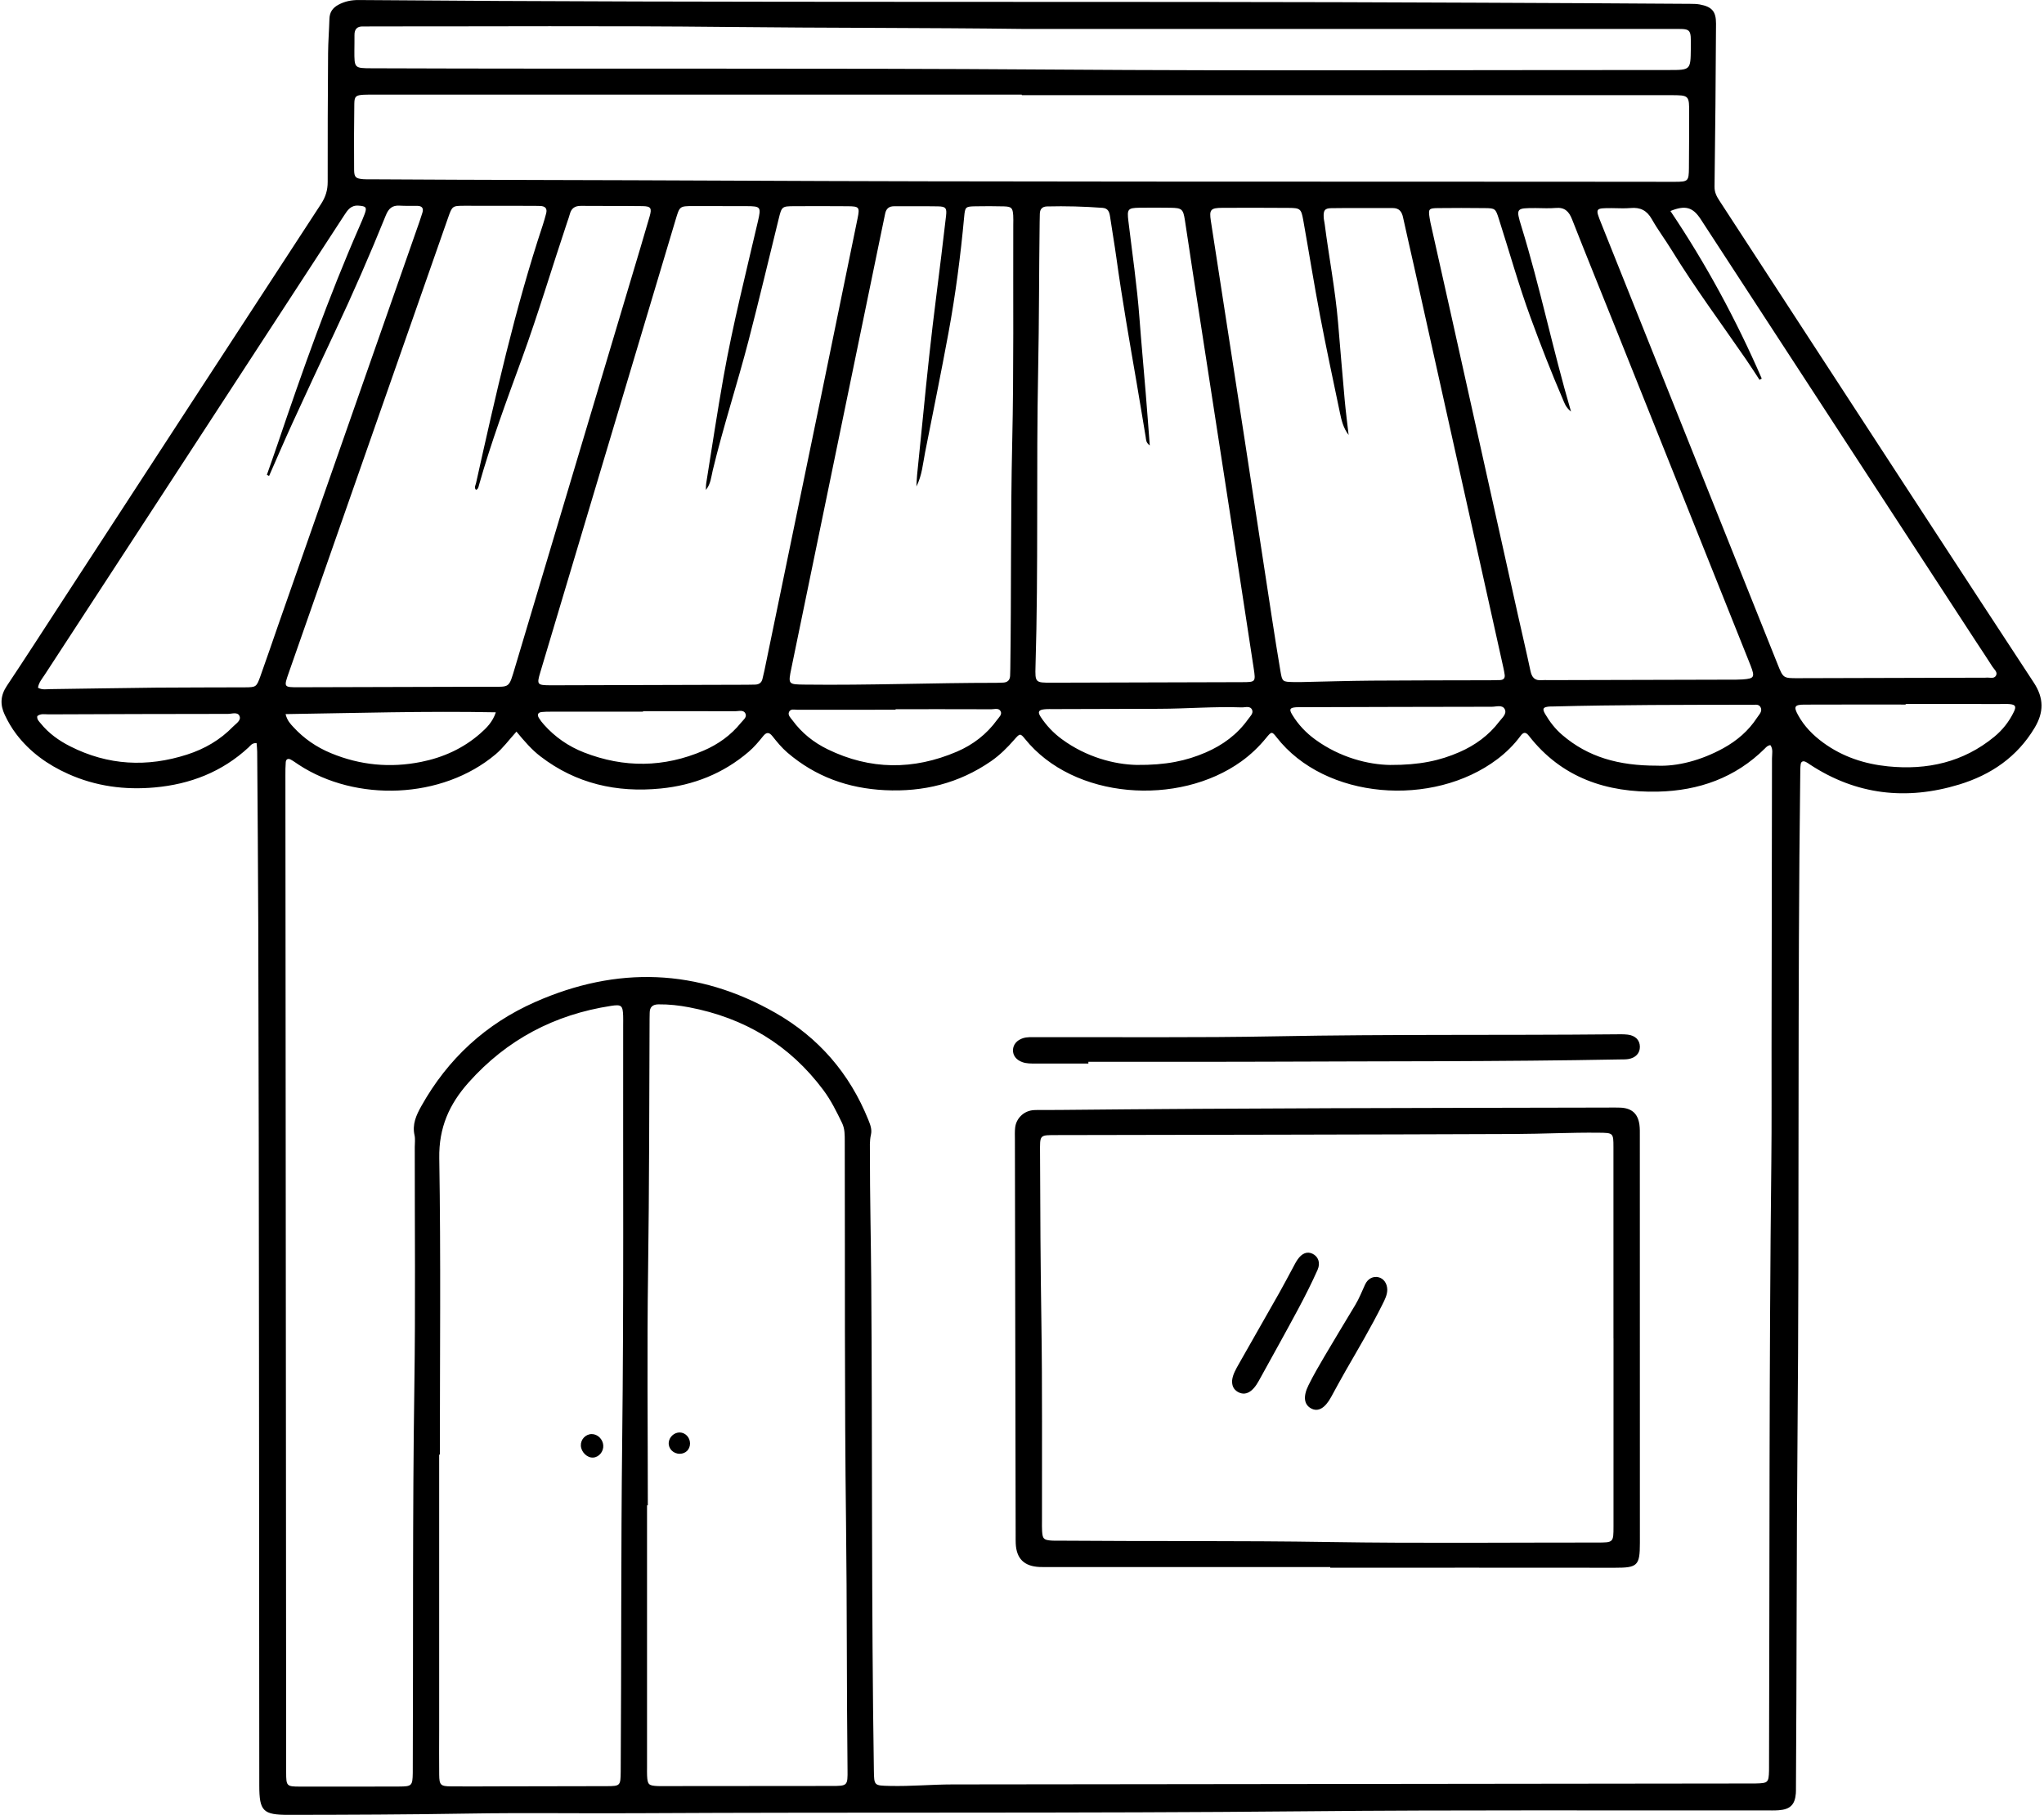
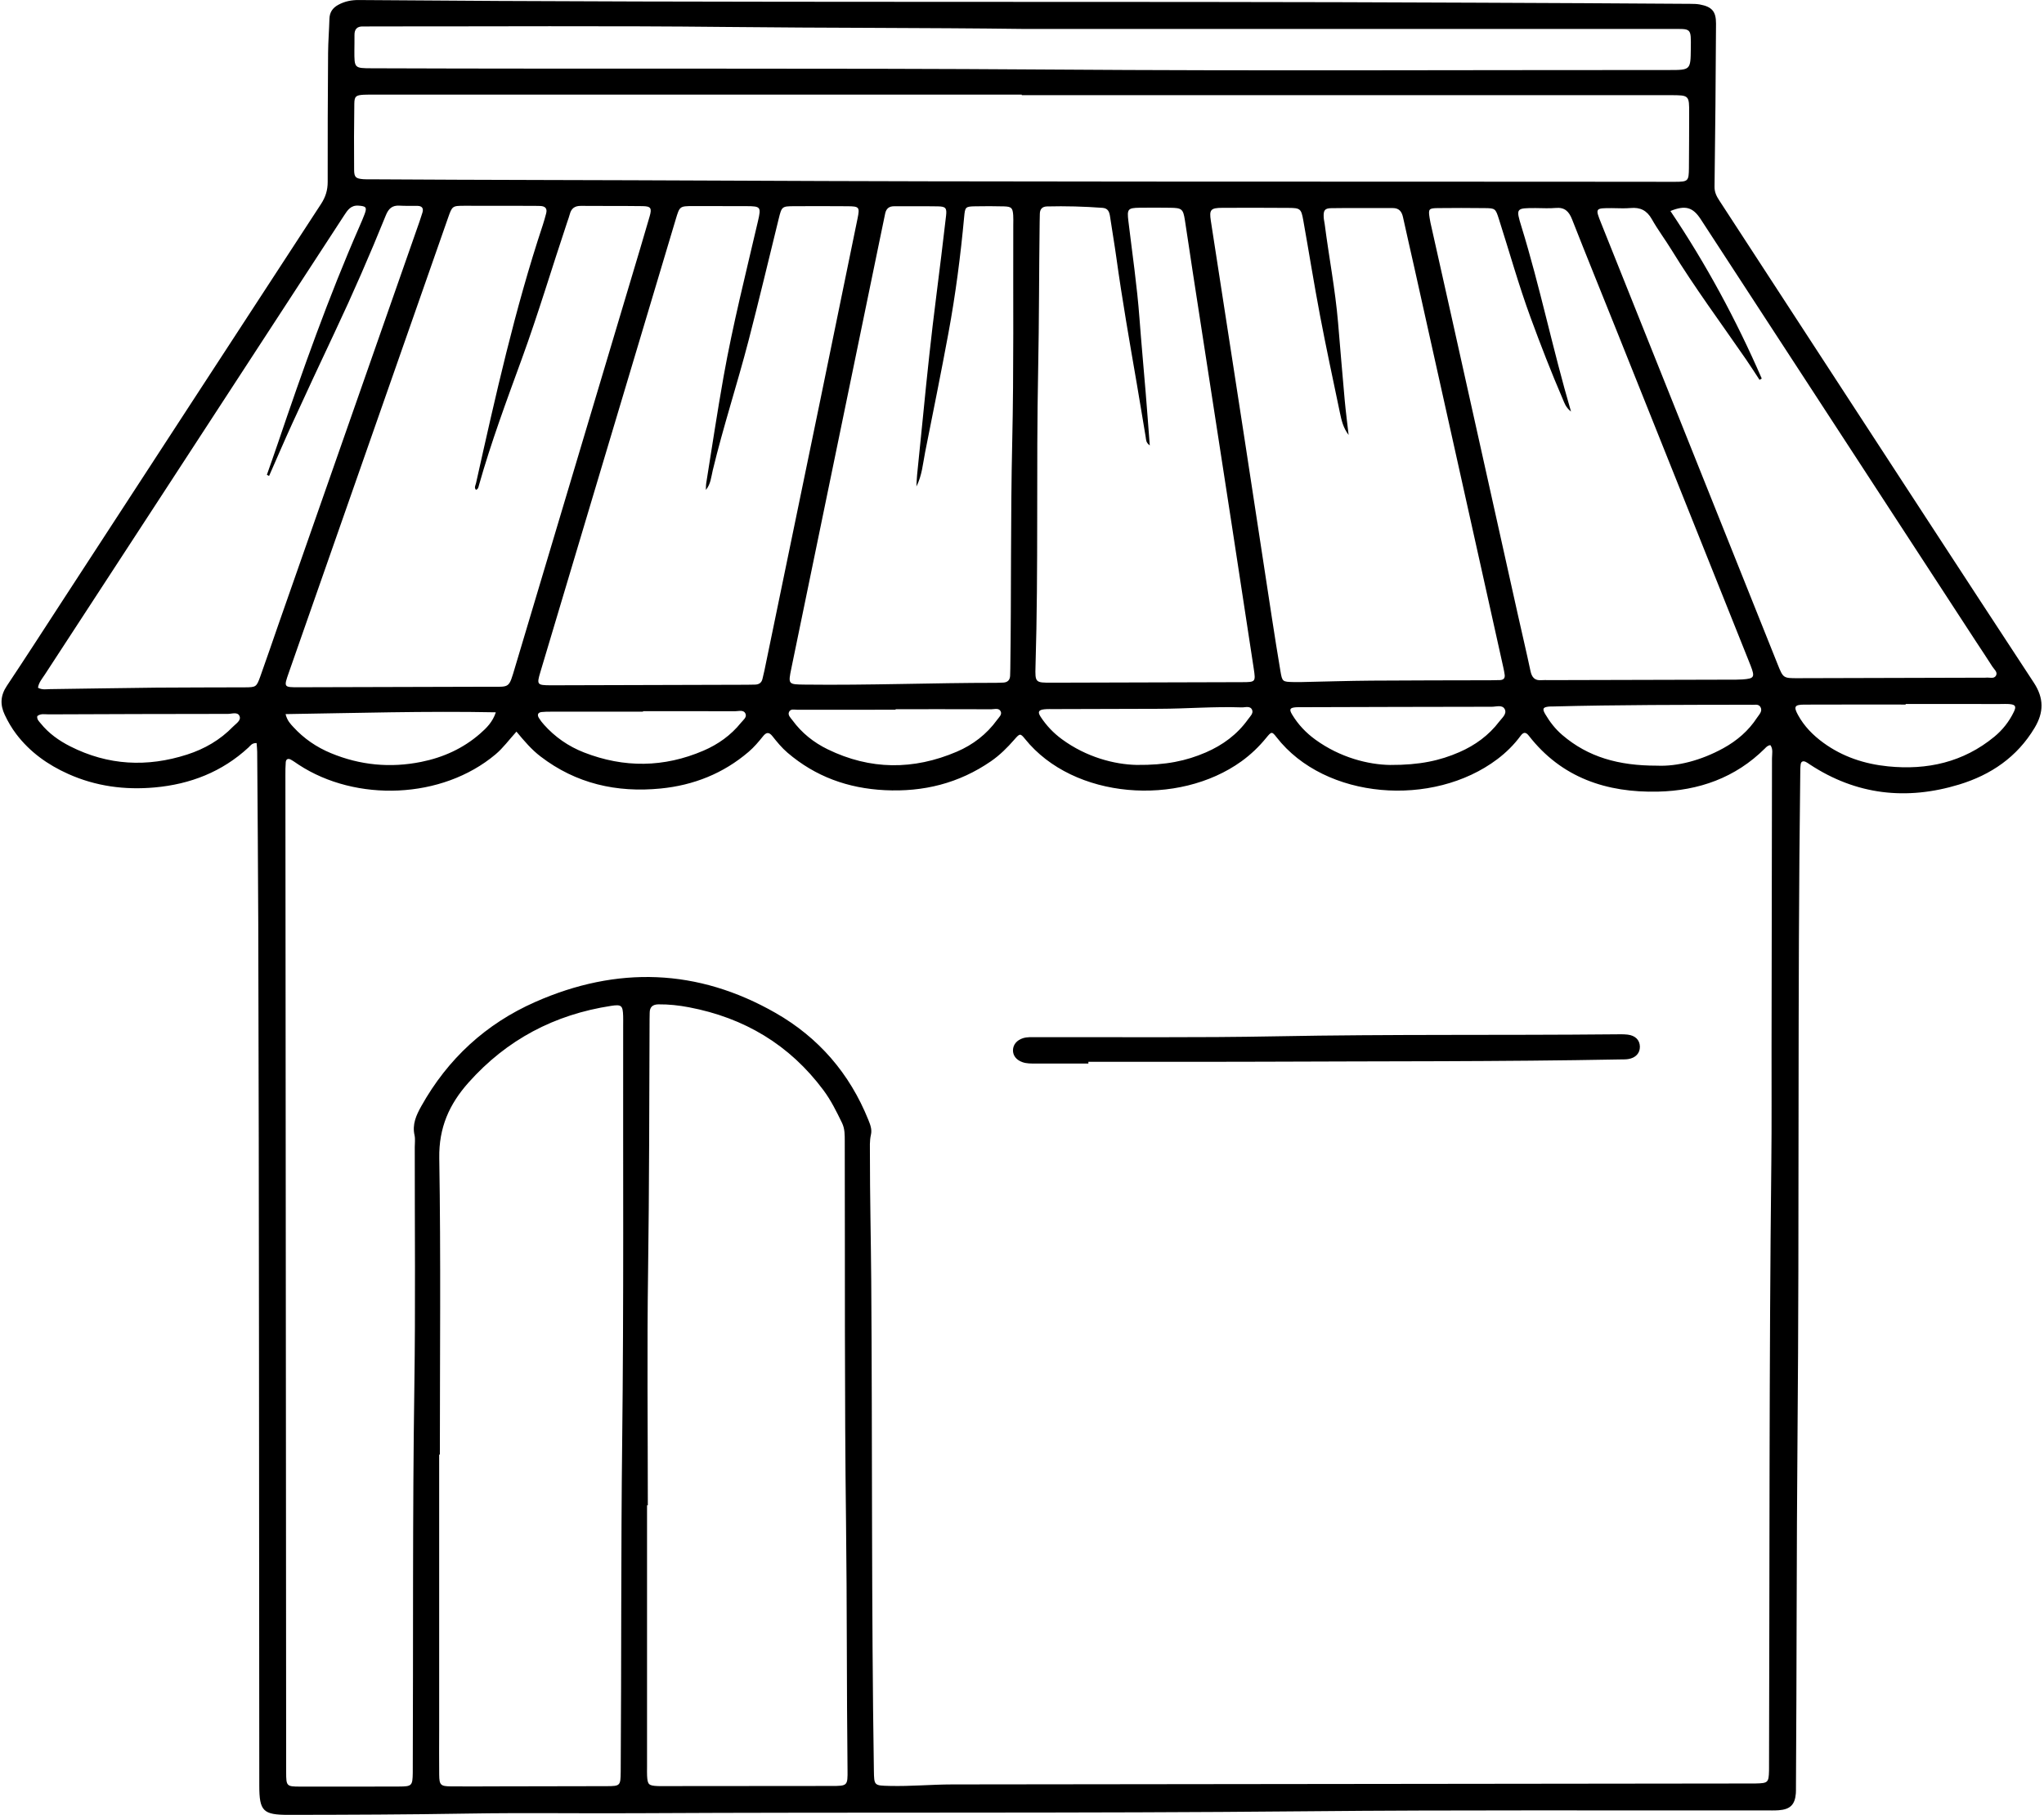
<svg xmlns="http://www.w3.org/2000/svg" height="2003.2" preserveAspectRatio="xMidYMid meet" version="1.0" viewBox="371.1 636.7 2256.0 2003.2" width="2256.0" zoomAndPan="magnify">
  <g id="change1_1">
    <path d="M654.31,1456.87c-5.21-0.16-6.77,2.84-8.89,4.81c-29.27,27.07-64.35,40.63-103.57,44.17 c-33.02,2.98-65.05-1.25-95.51-14.92c-22.56-10.12-42.2-24.1-57.3-43.98c-5.02-6.61-9.13-13.71-12.68-21.21 c-5.28-11.16-4.82-21.33,2.25-31.93c21.22-31.82,41.9-64.01,62.78-96.06c94.65-145.33,189.26-290.69,284.06-435.93 c4.98-7.63,7.35-15.23,7.33-24.34c-0.11-47.38,0.11-94.77,0.44-142.15c0.09-12.59,1.13-25.17,1.48-37.76 c0.21-7.28,3.45-12.11,9.83-15.58c7.12-3.87,14.53-5.32,22.54-5.25c412.09,3.39,824.2,0.95,1236.29,2.95 c77.79,0.38,155.6,0.63,233.39,1.25c3.47,0.03,6.99,0.06,10.38,0.68c13.37,2.46,18.05,7.61,17.97,21.17 c-0.34,59.98-0.79,119.97-1.64,179.94c-0.09,6.32,2.35,10.79,5.42,15.5c36.29,55.73,72.57,111.47,108.88,167.19 c79.28,121.62,158.42,243.35,238.08,364.72c11.28,17.18,11.13,32.72,0.98,49.75c-19.32,32.41-48.4,52.11-83.5,62.78 c-58,17.62-113.35,11.59-164.69-22.21c-1.45-0.95-2.85-2.03-4.41-2.77c-2.91-1.39-5.24-0.69-5.69,2.72 c-0.44,3.43-0.42,6.93-0.46,10.4c-3.09,243.42-0.88,486.86-3.02,730.27c-1.14,129.53-0.84,259.05-1.72,388.57 c-0.01,2.17,0.05,4.36-0.12,6.52c-1,12.49-6.23,17.7-19,18.62c-4.76,0.34-9.56,0.18-14.34,0.18 c-169.54,0.23-339.09-0.68-508.62,0.96c-246.47,2.38-492.94,0.81-739.4,2.13c-61.29,0.33-122.6-0.63-183.88,0.38 c-66.06,1.1-132.11,1.36-198.17,1.43c-28.37,0.03-32.49-4.02-32.52-32.38c-0.29-317.35-0.16-634.7-1.13-952.04 c-0.19-63.01-0.77-126.03-1.18-189.05C654.94,1463.41,654.56,1460.42,654.31,1456.87z M941.12,1444.24 c-8.32,9.17-14.65,17.98-23.02,25.03c-59.16,49.84-154.24,52.86-217.33,11.49c-2.91-1.91-5.71-4-8.75-5.66 c-2.91-1.58-5.25-0.52-5.53,2.84c-0.4,4.75-0.39,9.55-0.39,14.32c0.2,257.34,0.42,514.69,0.62,772.03 c0.09,109.55,0.11,219.09,0.22,328.64c0.01,15.19,0.51,15.72,15.17,15.75c36.52,0.07,73.03,0.05,109.55-0.08 c14.01-0.05,14.74-0.95,15.01-14.73c0.02-0.87,0.01-1.74,0.01-2.61c0.6-141.26-0.34-282.52,1.74-423.79 c1.3-88.23,0.39-176.49,0.46-264.73c0-4.35,0.68-8.86-0.25-13.01c-2.71-12.06,1.86-22.07,7.48-32.13 c29.24-52.24,71.23-90.9,125.78-114.98c90.2-39.82,179.25-37.07,265.32,12.18c47.51,27.19,81.75,66.86,102.28,117.93 c2.11,5.26,4.24,10.51,2.88,16.4c-1.59,6.86-1.11,13.84-1.12,20.79c-0.05,46.94,1.11,93.86,1.45,140.79 c1.31,179.95,0.11,359.9,2.92,539.84c0.27,17.25,0.2,16.96,17.58,17.39c23.06,0.57,46.03-1.62,69.06-1.65 c291.69-0.34,583.38-0.68,875.06-1.02c3.91,0,7.83,0.03,11.74-0.04c13.37-0.27,14.21-1.09,14.54-13.91 c0.03-1.3,0.01-2.61,0.02-3.91c0.71-222.98,0.02-445.97,2.55-668.95c0.47-41.73,0.15-83.46,0.23-125.19 c0.18-106.5,0.4-213.01,0.49-319.51c0-4.89,1.45-10.24-1.79-14.62c-3.13,0.44-4.53,2.18-6.04,3.69 c-32.62,32.47-73.17,46.61-117.97,47.64c-56.49,1.3-106.37-15.11-142.59-61.71c-3.46-4.45-6.07-3.96-9.09,0.13 c-7.28,9.86-15.91,18.39-25.69,25.77c-71.03,53.61-190.12,44.81-243.73-24.3c-5.07-6.53-5.59-6.28-11.37,0.8 c-8.02,9.82-17.06,18.47-27.37,25.9c-69.34,49.98-185.13,42.11-238.88-24.82c-5.13-6.38-5.74-6.07-11.76,0.85 c-7.73,8.88-16.02,17.13-25.76,23.85c-35.34,24.37-74.54,34.05-117.2,31.92c-40.45-2.02-76.43-14.88-107.38-41.38 c-6.35-5.44-11.53-11.82-16.66-18.26c-3.8-4.78-6.73-4.32-10.28,0.08c-4.9,6.09-9.89,12.05-15.9,17.19 c-28.04,24.02-60.86,36.96-97.15,40.54c-48.46,4.78-93.36-5.27-132.68-35.46C957.93,1464.17,950.02,1454.97,941.12,1444.24z M1086.12,2298.17c-0.29,0-0.58,0-0.87,0c0,96.46,0,192.92,0,289.38c0,3.04-0.11,6.09,0.05,9.12c0.51,9.8,1.69,10.94,11.64,11.42 c2.17,0.11,4.34,0.04,6.52,0.04c61.7-0.05,123.4-0.09,185.1-0.15c18-0.02,18.17-0.06,17.97-17.99 c-1.02-90.79-0.51-181.58-1.65-272.38c-1.75-140.33-1.07-280.69-1.41-421.04c-0.02-6.95,0.18-13.86-3-20.41 c-6.08-12.52-12.21-24.99-20.57-36.2c-37.34-50.11-87.25-79.81-148.3-91.45c-11.12-2.12-22.32-3.35-33.67-3.24 c-6.37,0.06-9.76,2.86-9.76,9.39c0,2.17-0.11,4.34-0.12,6.52c-0.4,92.97-0.34,185.93-1.66,278.9 C1085.16,2126.09,1086.12,2212.14,1086.12,2298.17z M856.58,2242.27c-0.25,0-0.51,0-0.76,0c0,101.28,0,202.55,0,303.83 c0,16.52-0.18,33.04,0.03,49.55c0.14,11.3,1.54,12.67,12.94,12.79c16.95,0.18,33.9,0.01,50.86-0.02 c40.42-0.07,80.85-0.09,121.27-0.23c14.73-0.05,15.06-0.53,15.26-15.63c0.01-0.43,0-0.87,0.01-1.3 c0.83-121.25,0.21-242.5,1.63-363.76c1.8-152.98,0.85-306,1.08-459c0.01-3.48,0.09-6.96-0.02-10.43 c-0.38-11.57-1.86-12.88-13.22-11.15c-62.49,9.56-115.2,37.25-157.41,84.64c-21.24,23.84-32.87,49.69-32.32,83.42 C857.71,2024.05,856.58,2133.17,856.58,2242.27z M1498.83,741.74c0-0.19,0-0.39,0-0.58c-237.32,0-474.63,0-711.95,0 c-4.78,0-9.57-0.17-14.34,0.11c-8.58,0.5-10.25,1.68-10.37,9.89c-0.36,24.34-0.43,48.68-0.22,73.02c0.07,8.27,1.9,9.61,10.1,10.31 c2.16,0.18,4.34,0.09,6.52,0.11c128.64,0.82,257.27,0.79,385.91,1.43c310.77,1.53,621.54,0.96,932.31,1.24 c40.86,0.04,81.71,0.15,122.57,0.11c15.01-0.01,15.69-0.68,15.84-15.21c0.21-19.99,0.19-39.99,0.26-59.98 c0.08-20.43,0.08-20.44-20.77-20.44C1976.07,741.74,1737.45,741.74,1498.83,741.74z M896.44,1177.35 c-2.28-2.46-0.47-4.97,0.05-7.32c21.42-95.85,42.74-191.74,73.75-285.11c1.37-4.12,2.48-8.33,3.62-12.52 c1.55-5.68-1.1-8.17-6.57-8.36c-2.17-0.08-4.35-0.13-6.52-0.13c-25.65-0.04-51.29-0.14-76.94-0.08 c-13.53,0.03-13.59,0.13-18.28,13.51c-58.61,167.34-117.2,334.68-175.77,502.03c-5.56,15.87-5.46,15.94,10.82,15.9 c69.98-0.17,139.96-0.3,209.94-0.57c23.73-0.09,21.83,2.54,29.15-21.92c42.62-142.37,85.13-284.78,127.66-427.18 c6.96-23.32,14.01-46.61,20.75-69.99c2.68-9.3,1.37-11.27-7.97-11.4c-22.6-0.31-45.2-0.04-67.81-0.27 c-6.7-0.07-10.64,2.65-12.3,9.07c-0.76,2.94-1.85,5.79-2.82,8.68c-16.84,50.27-31.95,101.11-50.11,150.96 c-16.81,46.13-33.95,92.17-47.32,139.48C899.24,1174.13,899.02,1176.5,896.44,1177.35z M1859.59,1116.78 c-5.96-7.74-7.87-16.21-9.63-24.65c-7.46-35.72-15.13-71.4-21.94-107.24c-6.65-34.99-12.25-70.18-18.51-105.24 c-2.24-12.57-3.36-13.4-16.24-13.48c-24.33-0.15-48.67-0.21-73-0.08c-13.05,0.07-14.65,2.01-12.72,14.49 c12.45,80.69,24.99,161.37,37.4,242.06c10.04,65.24,19.91,130.51,29.93,195.76c3.03,19.75,6.15,39.48,9.48,59.18 c1.96,11.58,2.32,11.68,14.32,11.94c3.04,0.07,6.08,0.07,9.13,0c25.62-0.53,51.23-1.36,76.86-1.56 c43.89-0.34,87.78-0.29,131.67-0.42c3.47-0.01,6.95-0.06,10.42-0.2c3.71-0.15,5.62-2.06,5.08-5.87c-0.36-2.58-0.84-5.14-1.41-7.68 c-8-36.05-16.02-72.09-24.04-108.13c-24.82-111.51-49.64-223.03-74.48-334.54c-4.06-18.23-8.32-36.42-12.28-54.67 c-1.38-6.35-4.41-10.13-11.35-10.11c-22.59,0.06-45.19-0.21-67.78,0.13c-7.34,0.11-8.79,2.45-8.41,10.03 c0.13,2.59,0.8,5.15,1.13,7.73c4.65,36.18,11.63,72.05,14.72,108.44c2.43,28.55,4.75,57.11,7.34,85.64 C1856.44,1091.16,1858.14,1103.96,1859.59,1116.78z M1150.16,1177.47c0.14-2.57,0.06-5.18,0.46-7.71 c6.27-39.02,12.12-78.12,19.04-117.03c10.27-57.78,24.72-114.66,37.99-171.79c3.68-15.84,3.15-16.63-12.57-16.71 c-19.56-0.1-39.11-0.12-58.67-0.08c-15.23,0.03-15.14,0.12-19.57,14.92c-26.87,89.92-53.78,179.82-80.67,269.73 c-22.91,76.59-45.81,153.18-68.68,229.78c-4.12,13.81-3.57,14.43,11.33,14.52c0.43,0,0.87,0,1.3,0c71.71-0.2,143.41-0.4,215.12-0.6 c3.04-0.01,6.08-0.12,9.12-0.16c4.48-0.06,7.4-2.04,8.37-6.58c0.64-2.97,1.45-5.91,2.07-8.88c20.58-99.55,41.17-199.1,61.69-298.67 c13.77-66.8,27.48-133.61,41.13-200.44c2.56-12.52,1.84-13.35-11.2-13.44c-19.56-0.15-39.11-0.14-58.67-0.05 c-13.68,0.06-13.84,0.35-17.22,14.08c-11,44.72-21.62,89.55-33.19,134.12c-12.45,47.94-27.93,95.05-39.53,143.23 C1156.02,1163.18,1155.56,1171.07,1150.16,1177.47z M1640.12,1128.31c-4.37-3.08-4.02-6.35-4.5-9.23 c-3.32-19.71-6.47-39.45-9.87-59.14c-7.96-46.25-16.09-92.47-22.52-138.97c-2.08-15.06-4.72-30.05-6.92-45.1 c-0.75-5.18-2.16-9.31-8.32-9.76c-20.39-1.51-40.8-2.08-61.23-1.56c-5.35,0.13-7.88,2.95-7.98,8.17c-0.06,3.04-0.15,6.08-0.19,9.13 c-0.74,54.32-0.55,108.64-1.66,162.98c-2.22,109.08,0.4,218.21-2.92,327.3c-0.55,18.06-0.11,18.14,17.8,18.1 c69.99-0.17,139.99-0.37,209.98-0.59c15.19-0.05,15.34-0.12,13.04-15.28c-7.94-52.41-15.96-104.81-24.03-157.2 c-14.49-94.04-29.04-188.08-43.54-282.12c-2.85-18.46-5.47-36.96-8.38-55.42c-1.93-12.25-3.38-13.43-16.13-13.6 c-11.3-0.15-22.61-0.2-33.91-0.03c-13.01,0.19-13.89,1.6-12.32,14.72c4.3,35.8,9.57,71.48,12.25,107.47 c2.03,27.29,4.6,54.53,6.83,81.8C1637.17,1088.93,1638.55,1107.91,1640.12,1128.31z M2105.07,1090.99 c-6.06-4.9-7.33-9.67-9.16-13.92c-12.73-29.54-24.34-59.52-35.43-89.72c-13.19-35.93-23.46-72.79-35.12-109.2 c-3.57-11.16-3.98-11.63-15.42-11.75c-17.38-0.19-34.77-0.24-52.16-0.01c-9.76,0.13-10.31,1.12-8.8,10.81 c0.27,1.72,0.54,3.44,0.92,5.13c7.4,33.07,14.85,66.14,22.22,99.22c24.75,111.12,49.46,222.24,74.21,333.36 c4.63,20.78,9.56,41.5,13.97,62.33c1.5,7.09,4.7,10.91,12.29,10.19c2.58-0.24,5.21-0.02,7.82-0.03 c66.5-0.17,133.01-0.33,199.51-0.51c4.78-0.01,9.58,0.08,14.34-0.26c13.09-0.92,13.96-2.45,9.09-15.09 c-0.94-2.43-1.93-4.85-2.89-7.27c-48.43-121.05-96.84-242.1-145.28-363.14c-16.31-40.75-32.89-81.39-48.93-122.24 c-3.47-8.84-8.17-13.59-18.17-12.66c-7.33,0.68-14.77,0.12-22.16,0.12c-21.61,0-21.86,0.09-15.54,20.58 C2070.86,953.37,2084.71,1021.57,2105.07,1090.99z M1382.55,1173.7c0.25-4.26,0.35-8.53,0.77-12.78 c2.14-21.6,4.42-43.19,6.54-64.79c4.36-44.52,9.04-89,14.73-133.38c3.76-29.29,7.27-58.62,10.7-87.95 c0.99-8.48-0.41-10.18-8.99-10.33c-16.07-0.29-32.16,0.01-48.24-0.12c-5.78-0.05-8.87,2.7-10,8.12 c-1.77,8.51-3.53,17.01-5.29,25.52c-32.74,158.71-65.49,317.41-98.19,476.13c-3.74,18.14-3.62,17.99,14.97,18.22 c70.4,0.85,140.77-1.99,211.16-1.97c2.61,0,5.21-0.11,7.81-0.26c4.61-0.27,7.18-2.71,7.45-7.36c0.15-2.6,0.18-5.21,0.22-7.82 c1.2-83.42,0.22-166.85,2.12-250.28c1.82-79.93,0.89-159.93,1.16-239.9c0.01-3.48,0.18-6.97-0.07-10.43 c-0.58-8.17-1.86-9.58-10.38-9.83c-10.42-0.31-20.86-0.24-31.29-0.08c-11.14,0.18-11.45,0.74-12.47,11.78 c-3.96,42.84-9.48,85.5-17.29,127.8c-8.12,44-17.04,87.85-25.76,131.74C1389.69,1148.42,1388.79,1161.45,1382.55,1173.7z M2315.58,1054.54c-0.82,0.48-1.63,0.95-2.45,1.43c-4.97-7.55-9.81-15.2-14.95-22.64c-27.63-40.07-56.64-79.2-82.14-120.73 c-7.05-11.48-15.2-22.31-21.81-34.02c-5.44-9.63-12.75-13.26-23.46-12.26c-6.9,0.64-13.9,0.09-20.86,0.1 c-18.24,0.01-18.25,0.02-11.59,16.68c64.91,162.23,129.82,324.46,194.73,486.68c6.19,15.47,6.21,15.52,22.6,15.48 c68.25-0.17,136.51-0.37,204.76-0.55c0.87,0,1.75,0.08,2.61-0.03c3.75-0.46,8.68,1.62,10.96-2.03c2.46-3.94-1.91-7.08-3.87-10.19 c-5.78-9.2-11.9-18.18-17.84-27.29c-101.35-155.5-202.69-311-304.06-466.49c-8.73-13.4-17.02-15.7-33.44-9.07 C2254.2,928.24,2287.54,989.98,2315.58,1054.54z M668.09,1162.03c-0.8-0.42-1.61-0.84-2.41-1.27c3.99-11.44,8.07-22.86,11.96-34.33 c27.49-81.08,56.04-161.76,90.43-240.25c1.92-4.38,3.83-8.77,5.49-13.24c2.78-7.48,1.53-8.65-6.67-9.26 c-8.56-0.63-12.09,4.82-16.03,10.88c-66.59,102.35-133.29,204.62-199.98,306.9c-43.43,66.61-86.92,133.18-130.31,199.82 c-2.96,4.55-6.78,8.84-7.54,14.53c4.74,2.57,9.16,1.56,13.38,1.51c39.09-0.47,78.18-1.25,117.27-1.63 c32.59-0.32,65.19-0.14,97.78-0.34c12.19-0.07,12.75-0.38,16.93-11.98c6.92-19.21,13.43-38.57,20.17-57.85 c51.83-148.03,103.67-296.06,155.5-444.09c1.15-3.28,2.18-6.6,3.24-9.91c1.63-5.05-0.48-7.5-5.53-7.61 c-6.52-0.13-13.05,0.2-19.55-0.22c-8.22-0.53-12.24,3.17-15.31,10.77c-17.61,43.5-36.34,86.52-56.38,128.96 c-15.77,33.39-31.33,66.89-46.73,100.45C684.97,1123.14,676.64,1142.64,668.09,1162.03z M1500.58,668.64 c-109.08-1.39-218.16-0.99-327.25-2.18c-130.38-1.42-260.79-0.5-391.19-0.59c-3.48,0-6.96,0.14-10.43,0.04 c-6.63-0.18-9.45,3.15-9.36,9.57c0.08,5.65-0.09,11.3-0.11,16.95c-0.07,19.57-0.06,19.55,19.12,19.63 c249.47,0.96,498.95-0.38,748.43,1.4c227.75,1.62,455.52,0.46,683.28,0.52c23.89,0.01,23.95,0,24.21-23.55 c0.26-23.52,0.81-21.78-22.13-21.78C1976.97,668.64,1738.77,668.64,1500.58,668.64z M2474.41,1413.75c0,0.2,0,0.4,0,0.61 c-37.38,0-74.77-0.1-112.15,0.07c-10.49,0.05-11.67,2.28-6.64,11.48c6.79,12.43,16.51,22.27,27.89,30.58 c21.32,15.57,45.63,23.5,71.45,26.09c43.13,4.33,83.03-4.48,117.29-32.68c9.19-7.56,16.42-16.79,21.57-27.48 c2.91-6.04,1.72-7.96-4.65-8.55c-3.45-0.32-6.95-0.11-10.43-0.11C2543.96,1413.74,2509.18,1413.75,2474.41,1413.75z M2199.9,1481.81c22.49,1.02,48.7-5.78,73.19-19.23c15.04-8.26,27.88-19.24,37.32-33.75c2.26-3.47,6.32-7.05,3.79-11.64 c-2.24-4.07-7.03-2.17-10.76-2.62c-0.43-0.05-0.87-0.01-1.3-0.01c-72.53,0.13-145.06,0.02-217.57,1.93 c-1.3,0.03-2.62-0.04-3.91,0.09c-6.57,0.69-7.56,2.34-4.07,8.31c5.07,8.65,11.18,16.51,18.88,23.09 C2123.96,1472.34,2157.47,1481.86,2199.9,1481.81z M1905.29,1481.03c32.88,0.17,55.25-4.86,76.57-14.16 c17.36-7.57,32.45-18.52,44-33.75c3.03-3.99,8.56-8.32,6.15-13.44c-2.57-5.46-9.38-2.89-14.3-2.89 c-69.95,0.05-139.9,0.29-209.85,0.49c-2.17,0.01-4.36-0.1-6.51,0.08c-6.62,0.54-7.63,2.2-4.01,8.18c6.58,10.9,15.2,20,25.54,27.5 C1850.29,1472.96,1881.41,1480.67,1905.29,1481.03z M1625.53,1480.99c32.62,0.34,55.03-4.55,76.39-13.77 c18.64-8.05,34.68-19.79,46.63-36.53c2.23-3.12,6.1-6.51,4.59-10.29c-2.03-5.08-7.6-2.77-11.65-2.92 c-30.42-1.09-60.79,1.5-91.19,1.56c-38.68,0.07-77.35,0.21-116.03,0.33c-3.48,0.01-6.98-0.16-10.42,0.2 c-6.51,0.68-7.74,2.9-4.05,8.5c6.25,9.49,13.99,17.66,23.21,24.44C1570.31,1472.61,1601.38,1480.48,1625.53,1480.99z M1359.58,1419.48c0,0.19,0,0.38,0,0.58c-36.08,0-72.16-0.04-108.24,0.06c-3.28,0.01-7.7-1.45-9.4,2.46 c-1.55,3.58,1.8,6.39,3.8,9.13c10.22,13.98,23.44,24.52,38.87,32.04c47.02,22.92,94.71,23.06,142.48,2.66 c17.83-7.61,33.01-19.25,44.52-35.15c1.99-2.75,5.51-5.7,4.08-9.09c-1.88-4.46-6.84-2.6-10.48-2.61 C1430,1419.43,1394.79,1419.48,1359.58,1419.48z M686.27,1424.9c1.94,7.45,5.44,10.81,8.63,14.3c11.63,12.7,25.55,22.21,41.4,28.79 c32.21,13.36,65.52,16.53,99.66,9.66c24.27-4.88,46.3-14.81,65.07-31.22c7.04-6.16,13.76-12.74,17.34-23.51 C840.49,1421.4,763.97,1423.74,686.27,1424.9z M1080.8,1421.67c0,0.18,0,0.36,0,0.55c-33.84,0-67.69-0.01-101.53,0.01 c-3.47,0-6.96-0.01-10.39,0.38c-4.16,0.48-5.04,3.09-3.04,6.45c1.54,2.59,3.44,5.01,5.45,7.27c12.32,13.89,27.26,24.22,44.48,30.93 c44.12,17.18,88.18,16.7,131.73-2c16.12-6.92,30.26-16.95,41.38-30.77c2.38-2.95,6.7-5.98,5.1-9.88 c-2.03-4.95-7.59-2.84-11.64-2.86C1148.49,1421.61,1114.65,1421.67,1080.8,1421.67z M412.23,1427.12c-0.6,3.68,1.93,5.75,3.75,8.01 c8.88,11.03,20.22,19.09,32.68,25.39c41.65,21.07,84.74,23.25,128.93,9.04c19.35-6.22,36.48-16.15,50.68-30.79 c3.22-3.32,9.01-6.67,7.31-11.4c-1.92-5.34-8.45-2.7-12.88-2.7c-66,0.03-132,0.24-198,0.51 C420.54,1425.21,416.04,1424.01,412.23,1427.12z" />
-     <path d="M1839.3,2366.35c-103.47,0-206.94,0-310.41,0c-3.48,0-6.96,0.08-10.43-0.07c-16.97-0.75-25.52-9.19-26.28-25.93 c-0.14-3.04-0.08-6.09-0.09-9.13c-0.28-145.64-0.56-291.28-0.82-436.92c-0.01-4.35-0.22-8.73,0.27-13.03 c1.11-9.78,8.89-17.67,18.59-19.06c2.99-0.43,6.07-0.31,9.11-0.34c6.96-0.05,13.91,0.01,20.87-0.06 c201.7-2.04,403.4-2.2,605.11-2.62c4.78-0.01,9.57-0.15,14.34,0.07c12.5,0.56,19.28,6.53,21,18.76c0.6,4.28,0.46,8.67,0.46,13.02 c0.04,149.55,0.06,299.11,0.06,448.66c0,25.19-2.64,27.45-27.47,27.42c-104.77-0.13-209.55-0.05-314.32-0.05 C1839.3,2366.82,1839.3,2366.59,1839.3,2366.35z M2151.96,2114.06c-0.02,0-0.03,0-0.05,0c0-70.41,0.03-140.82-0.02-211.23 c-0.01-15.66-0.25-15.7-16.19-15.88c-30.85-0.35-61.69,1.3-92.52,1.42c-168.2,0.67-336.4,0.86-504.59,1.19 c-20.76,0.04-19.62-0.89-19.57,20.19c0.17,62.14,0.52,124.26,1.48,186.4c1.13,73,0.51,146.03,0.66,219.05 c0.01,3.91-0.14,7.84,0.13,11.73c0.58,8.33,1.85,9.52,10.19,10.19c2.16,0.17,4.34,0.09,6.52,0.1 c100.38,0.83,200.75-0.12,301.14,1.49c98.2,1.58,196.44,0.5,294.67,0.57c18.08,0.01,18.13-0.02,18.14-17.9 C2151.98,2252.27,2151.96,2183.17,2151.96,2114.06z" />
    <path d="M1572.37,1810.6c-19.56,0-39.12,0.01-58.68-0.01c-4.78,0-9.58,0.12-14.18-1.54c-6.79-2.45-10.55-7.33-10.36-13.41 c0.19-5.98,4.31-10.9,11-13.02c4.65-1.48,9.47-1.1,14.24-1.11c88.67-0.25,177.36,0.72,266.01-0.98 c124.3-2.37,248.59-0.98,372.88-2.18c4.78-0.05,9.6-0.22,14.33,0.33c8.47,0.99,13.32,6.03,13.46,13.24 c0.14,7.2-4.7,12.5-12.92,13.75c-2.99,0.46-6.07,0.33-9.11,0.39c-131.67,2.51-263.36,1.89-395.04,2.51 c-16.08,0.08-32.16,0.09-48.25,0.09c-47.79,0.01-95.59,0-143.38,0C1572.37,1809.31,1572.37,1809.96,1572.37,1810.6z" />
-     <path d="M1121.43,2217.8c6.16,0.14,11.18,5.49,11.26,11.99c0.08,6.66-4.71,11.52-11.37,11.54c-7.06,0.03-12.66-5.68-12.13-12.36 C1109.68,2222.77,1115.28,2217.66,1121.43,2217.8z" />
-     <path d="M1025.75,2245.51c-6.63,0.4-13.23-6.03-13.55-13.17c-0.3-6.84,5.21-12.71,11.95-12.76c6.48-0.04,12.26,5.54,12.79,12.36 C1037.47,2238.77,1032.23,2245.13,1025.75,2245.51z" />
-     <path d="M1731.02,2160.29c0.65-6.42,4.22-12.47,7.63-18.5c14.76-26.11,29.7-52.12,44.47-78.22c5.13-9.08,9.94-18.34,14.92-27.51 c1.66-3.05,3.19-6.21,5.16-9.06c4.87-7.08,10.67-9.26,16.48-6.5c6.26,2.97,9.18,9.92,5.6,17.92c-6.55,14.67-13.81,29.05-21.4,43.22 c-13.54,25.29-27.53,50.34-41.38,75.46c-2.93,5.32-5.75,10.81-10.63,14.69c-4.51,3.58-9.52,4.17-14.59,1.23 C1732.74,2170.38,1730.68,2166.28,1731.02,2160.29z" />
-     <path d="M1902.26,2060.22c-0.04,5.87-2.7,10.91-5.2,15.96c-12.57,25.31-27,49.58-41.06,74.06c-5.41,9.41-10.53,18.99-15.75,28.51 c-6.78,12.36-14.44,16.7-22.13,12.48c-7.66-4.2-9.03-12.99-2.85-25.5c5.37-10.89,11.49-21.43,17.66-31.9 c11.24-19.09,22.75-38.02,34.15-57.01c4.26-7.1,7.22-14.81,10.69-22.3c3.07-6.64,9-9.41,14.75-8.06 C1898.31,2047.81,1902.17,2053.28,1902.26,2060.22z" />
  </g>
</svg>